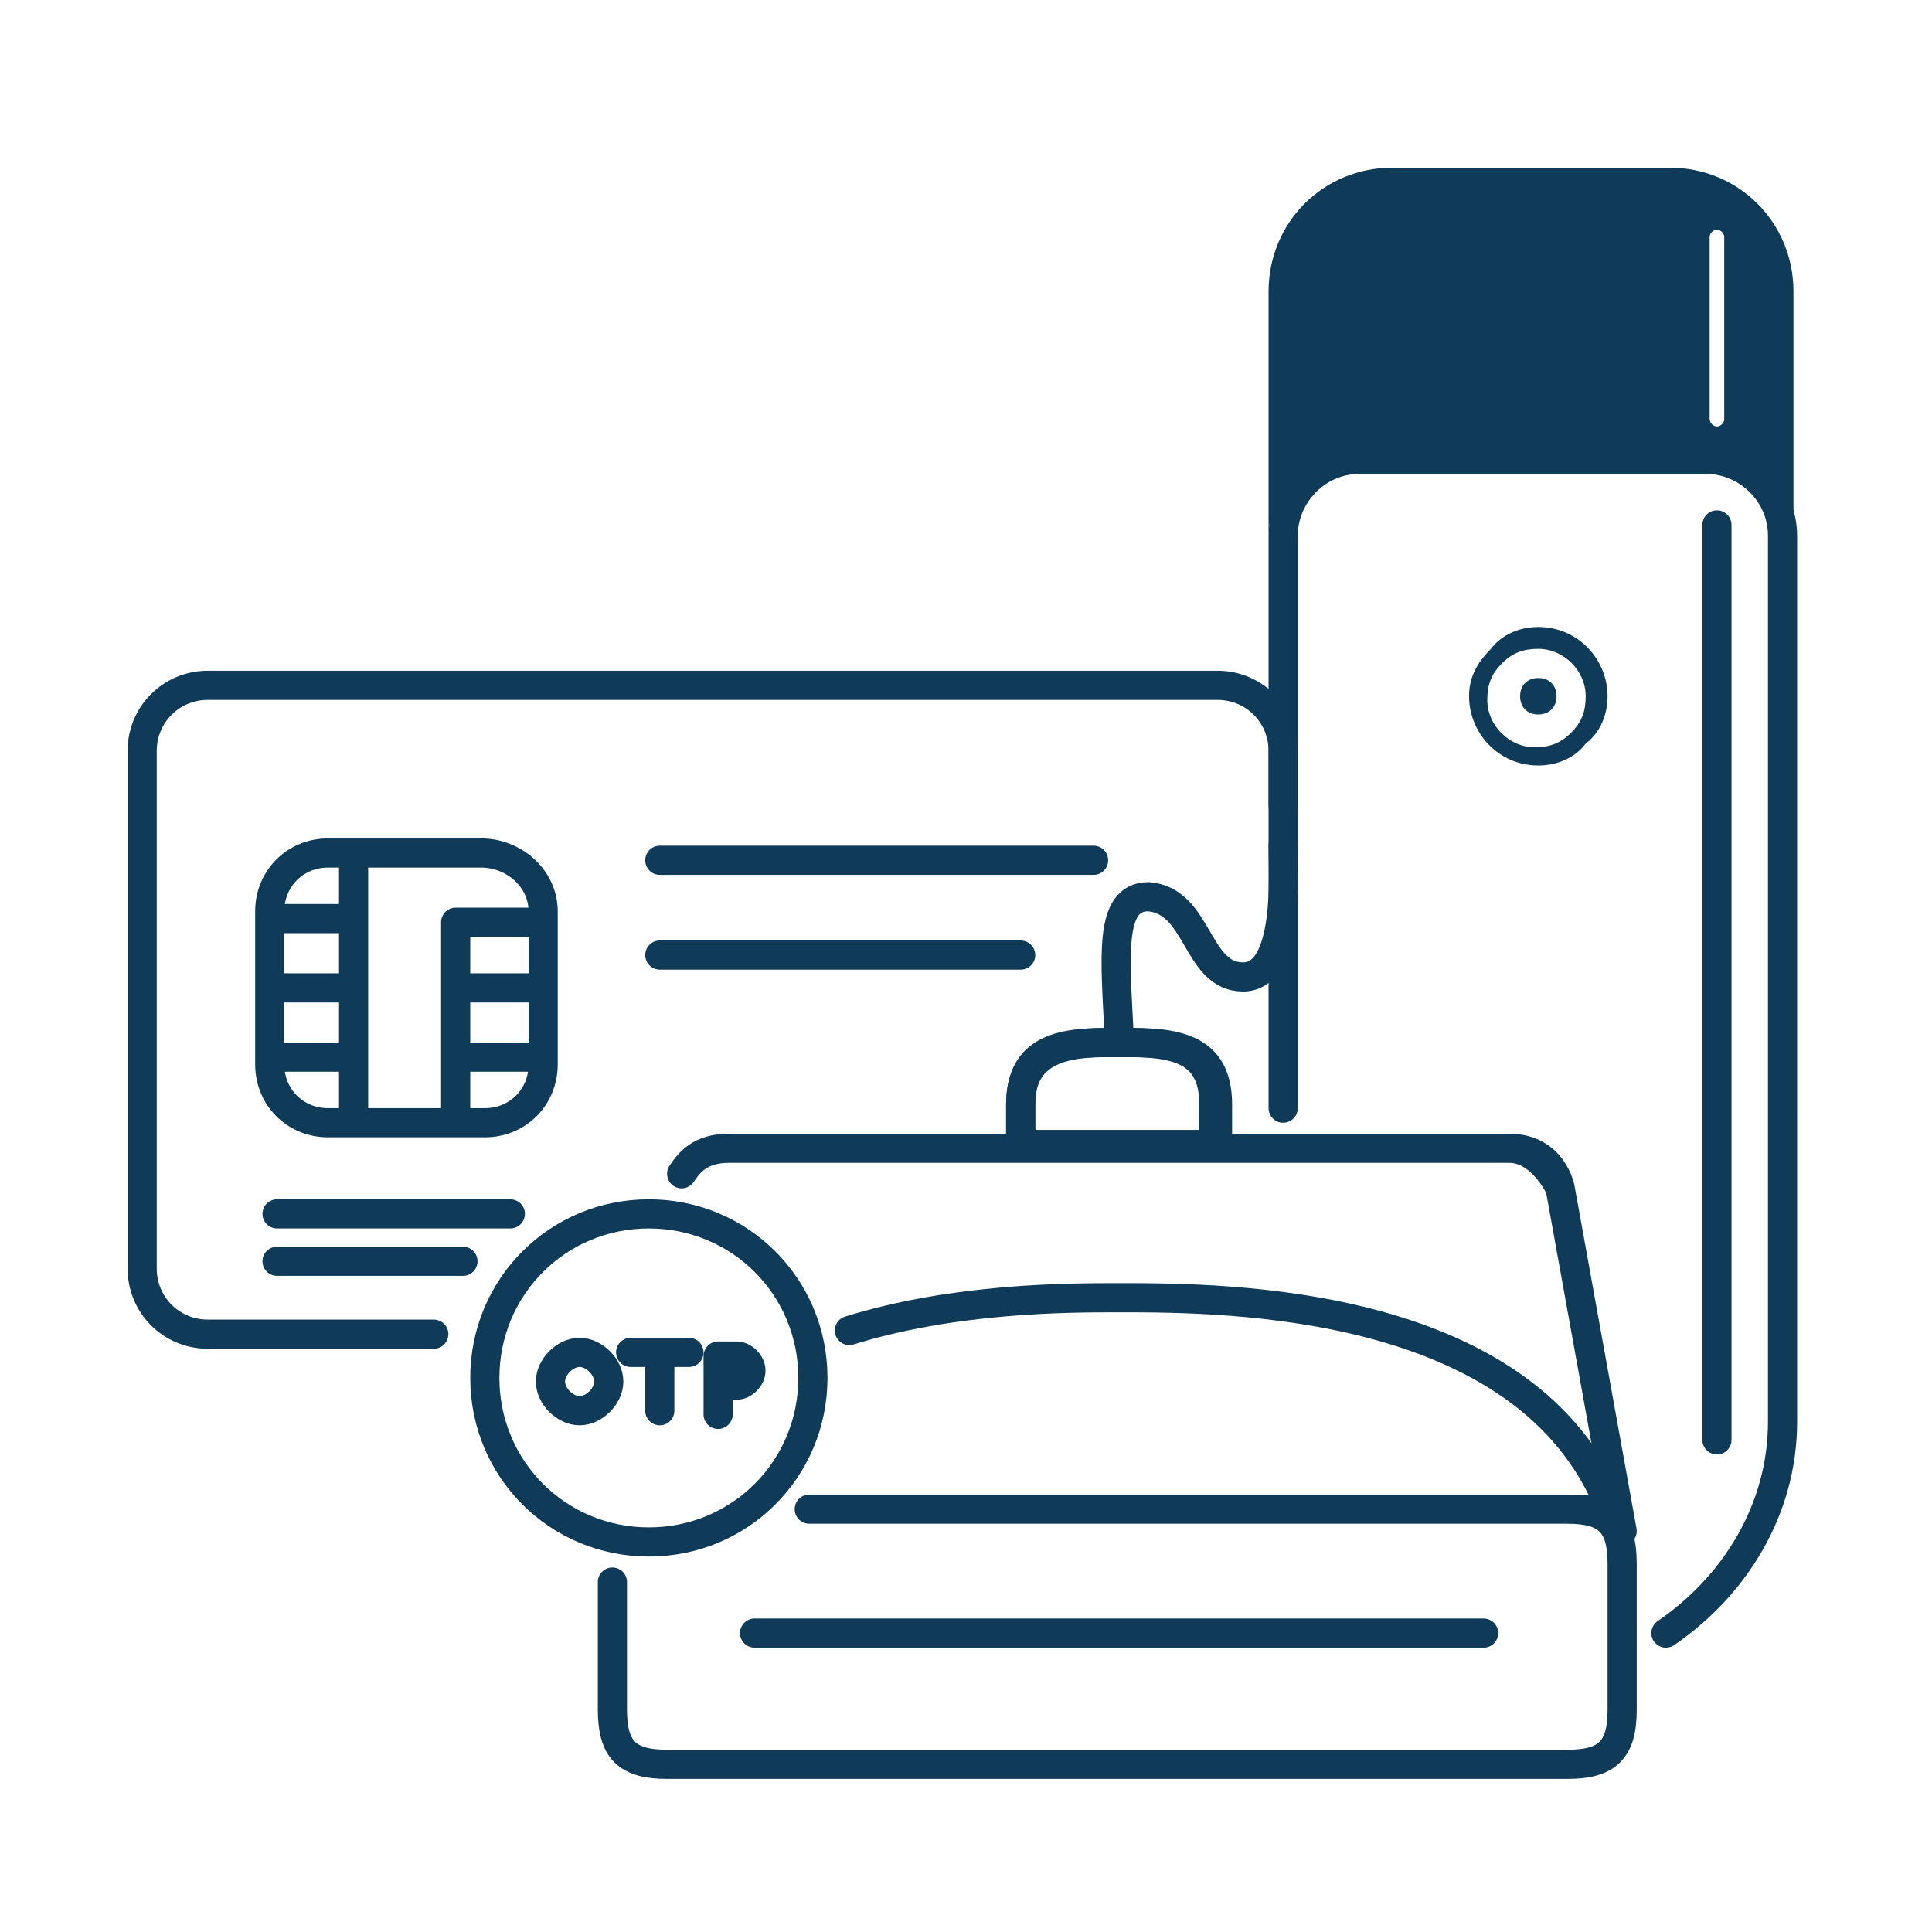
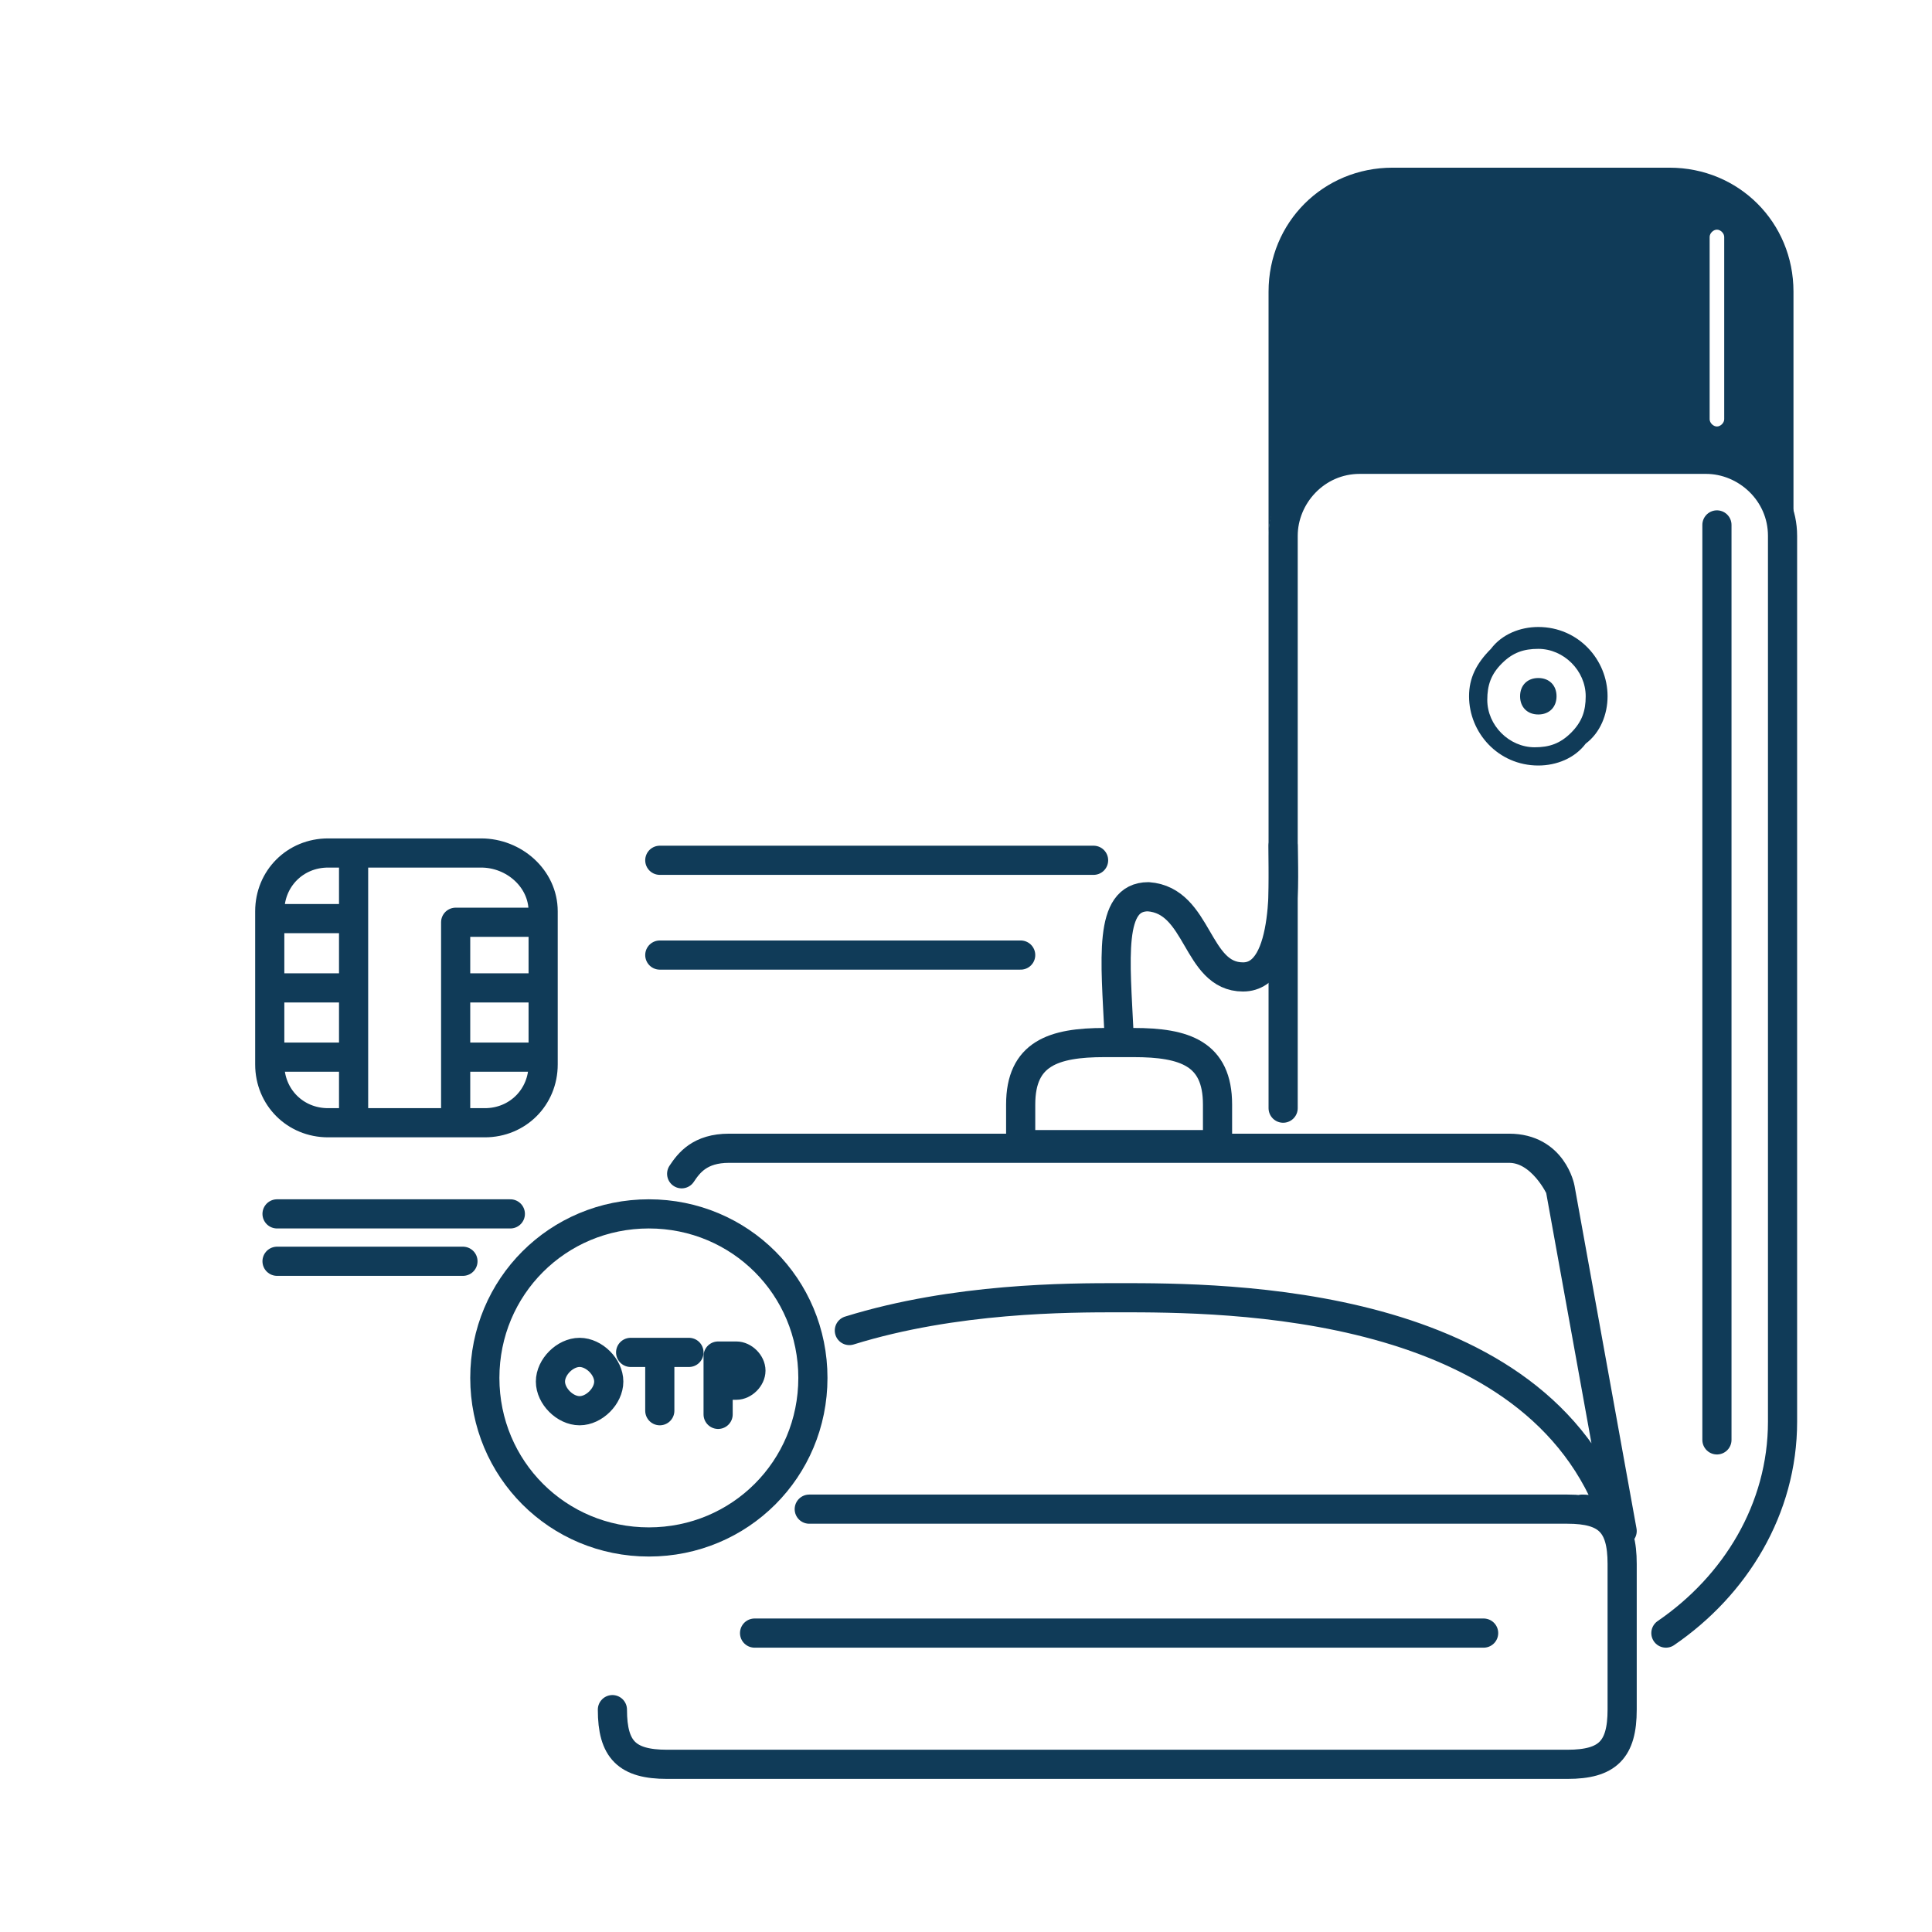
<svg xmlns="http://www.w3.org/2000/svg" version="1.1" id="Livello_1" x="0px" y="0px" viewBox="0 0 53 53" style="enable-background:new 0 0 53 53;" xml:space="preserve">
  <style type="text/css">
	.st0{fill:none;stroke:#103B58;stroke-width:0.8;stroke-linecap:round;}
	.st1{fill:none;stroke:#103B58;stroke-width:0.8;stroke-linecap:round;stroke-linejoin:round;}
	.st2{fill-rule:evenodd;clip-rule:evenodd;fill:#103B58;}
</style>
  <g>
    <g>
      <g>
-         <path class="st0" d="M11.9,36.6H5.7c-1,0-1.8-0.8-1.8-1.8V20.6c0-1,0.8-1.8,1.8-1.8h27.7c1,0,1.8,0.8,1.8,1.8v1.5" />
-       </g>
+         </g>
      <path class="st0" d="M18.1,23.6H30 M18.1,26.2H28 M7.6,33.3H14 M7.6,34.6h5.1" />
      <g>
        <path class="st1" d="M14.9,25v4.2c0,0.9-0.7,1.6-1.6,1.6H9c-0.9,0-1.6-0.7-1.6-1.6V25c0-0.9,0.7-1.6,1.6-1.6h4.2     C14.1,23.4,14.9,24.1,14.9,25z M9.7,30.6v-7.2V30.6z M9.7,27.1H7.6H9.7z M9.7,29H7.6H9.7z M9.7,25.2H7.6H9.7z M12.5,27.1h2.4     H12.5z M12.5,29h2.4H12.5z M12.5,30.6v-5.3h2.4" />
        <path class="st1" d="M22.3,37.8c0,2.5-2,4.5-4.5,4.5s-4.5-2-4.5-4.5s2-4.5,4.5-4.5S22.3,35.3,22.3,37.8z M15.9,37.1     c-0.4,0-0.8,0.4-0.8,0.8c0,0.4,0.4,0.8,0.8,0.8c0.4,0,0.8-0.4,0.8-0.8C16.7,37.5,16.3,37.1,15.9,37.1z M17.3,37.1h1.6H17.3z      M18.1,37.1v1.6V37.1z M19.7,38h0.5c0.2,0,0.4-0.2,0.4-0.4s-0.2-0.4-0.4-0.4h-0.5v1.6V38z" />
        <path class="st1" d="M30.3,28.6h0.8c1.4,0,2.3,0.3,2.3,1.7v1.1H28v-1.1C28,28.9,28.9,28.6,30.3,28.6z" />
        <path class="st1" d="M35.2,23.2c0,0.7,0.2,3.6-1.1,3.6s-1.2-2.1-2.6-2.2c-1.1,0-0.9,1.7-0.8,3.8" />
        <path class="st1" d="M35.2,30.4V14.7c0-1.1,0.9-2.1,2.1-2.1h9.5c1.1,0,2.1,0.9,2.1,2.1V39c0,2.4-1.3,4.5-3.2,5.8 M47.1,14.4v25.1     " />
        <path class="st2" d="M42.7,19.1c0,0.3-0.2,0.5-0.5,0.5s-0.5-0.2-0.5-0.5s0.2-0.5,0.5-0.5S42.7,18.8,42.7,19.1 M44.1,19.1     L44.1,19.1c0-1-0.8-1.9-1.9-1.9c-0.5,0-1,0.2-1.3,0.6c-0.4,0.4-0.6,0.8-0.6,1.3c0,1,0.8,1.9,1.9,1.9c0.5,0,1-0.2,1.3-0.6     C43.9,20.1,44.1,19.6,44.1,19.1 M42.2,17.8c0.7,0,1.3,0.6,1.3,1.3c0,0.4-0.1,0.7-0.4,1c-0.3,0.3-0.6,0.4-1,0.4     c-0.7,0-1.3-0.6-1.3-1.3c0-0.4,0.1-0.7,0.4-1C41.5,17.9,41.8,17.8,42.2,17.8" />
        <path class="st2" d="M45.8,4.6h-7.6c-1.9,0-3.4,1.5-3.4,3.4v6.7c0-1.1,1-2.3,2.1-2.3h10.2c1.1,0,2.1,1.1,2.1,2.3V8     C49.2,6.1,47.7,4.6,45.8,4.6 M47.3,11.5c0,0.1-0.1,0.2-0.2,0.2c-0.1,0-0.2-0.1-0.2-0.2v-5c0-0.1,0.1-0.2,0.2-0.2     c0.1,0,0.2,0.1,0.2,0.2V11.5z" />
      </g>
      <line class="st0" x1="20.7" y1="44.8" x2="40.7" y2="44.8" />
      <g>
-         <path class="st1" d="M22.2,41.4H43c1.1,0,1.5,0.4,1.5,1.5v4c0,1.1-0.4,1.5-1.5,1.5H18.3c-1.1,0-1.5-0.4-1.5-1.5v-3.5 M43.4,41.4     c0.7,0,1.1,0.6,1.1,0.6l-1.7-9.4c0,0-0.5-1.1-1.4-1.1 M43.4,41.4c0.7,0,1.1,0.6,1.1,0.6l-1.7-9.4c0,0-0.2-1.1-1.4-1.1H20     c-0.8,0-1.1,0.4-1.3,0.7 M44.3,41.7c-2.1-6.1-10.7-6.1-13.6-6.1c-1.4,0-4.5,0-7.4,0.9" />
-         <path class="st1" d="M30.3,28.6H31c1.4,0,2.3,0.3,2.3,1.7v1.1H28v-1.1C28,29,28.9,28.6,30.3,28.6z" />
+         <path class="st1" d="M22.2,41.4H43c1.1,0,1.5,0.4,1.5,1.5v4c0,1.1-0.4,1.5-1.5,1.5H18.3c-1.1,0-1.5-0.4-1.5-1.5M43.4,41.4     c0.7,0,1.1,0.6,1.1,0.6l-1.7-9.4c0,0-0.5-1.1-1.4-1.1 M43.4,41.4c0.7,0,1.1,0.6,1.1,0.6l-1.7-9.4c0,0-0.2-1.1-1.4-1.1H20     c-0.8,0-1.1,0.4-1.3,0.7 M44.3,41.7c-2.1-6.1-10.7-6.1-13.6-6.1c-1.4,0-4.5,0-7.4,0.9" />
      </g>
    </g>
  </g>
</svg>